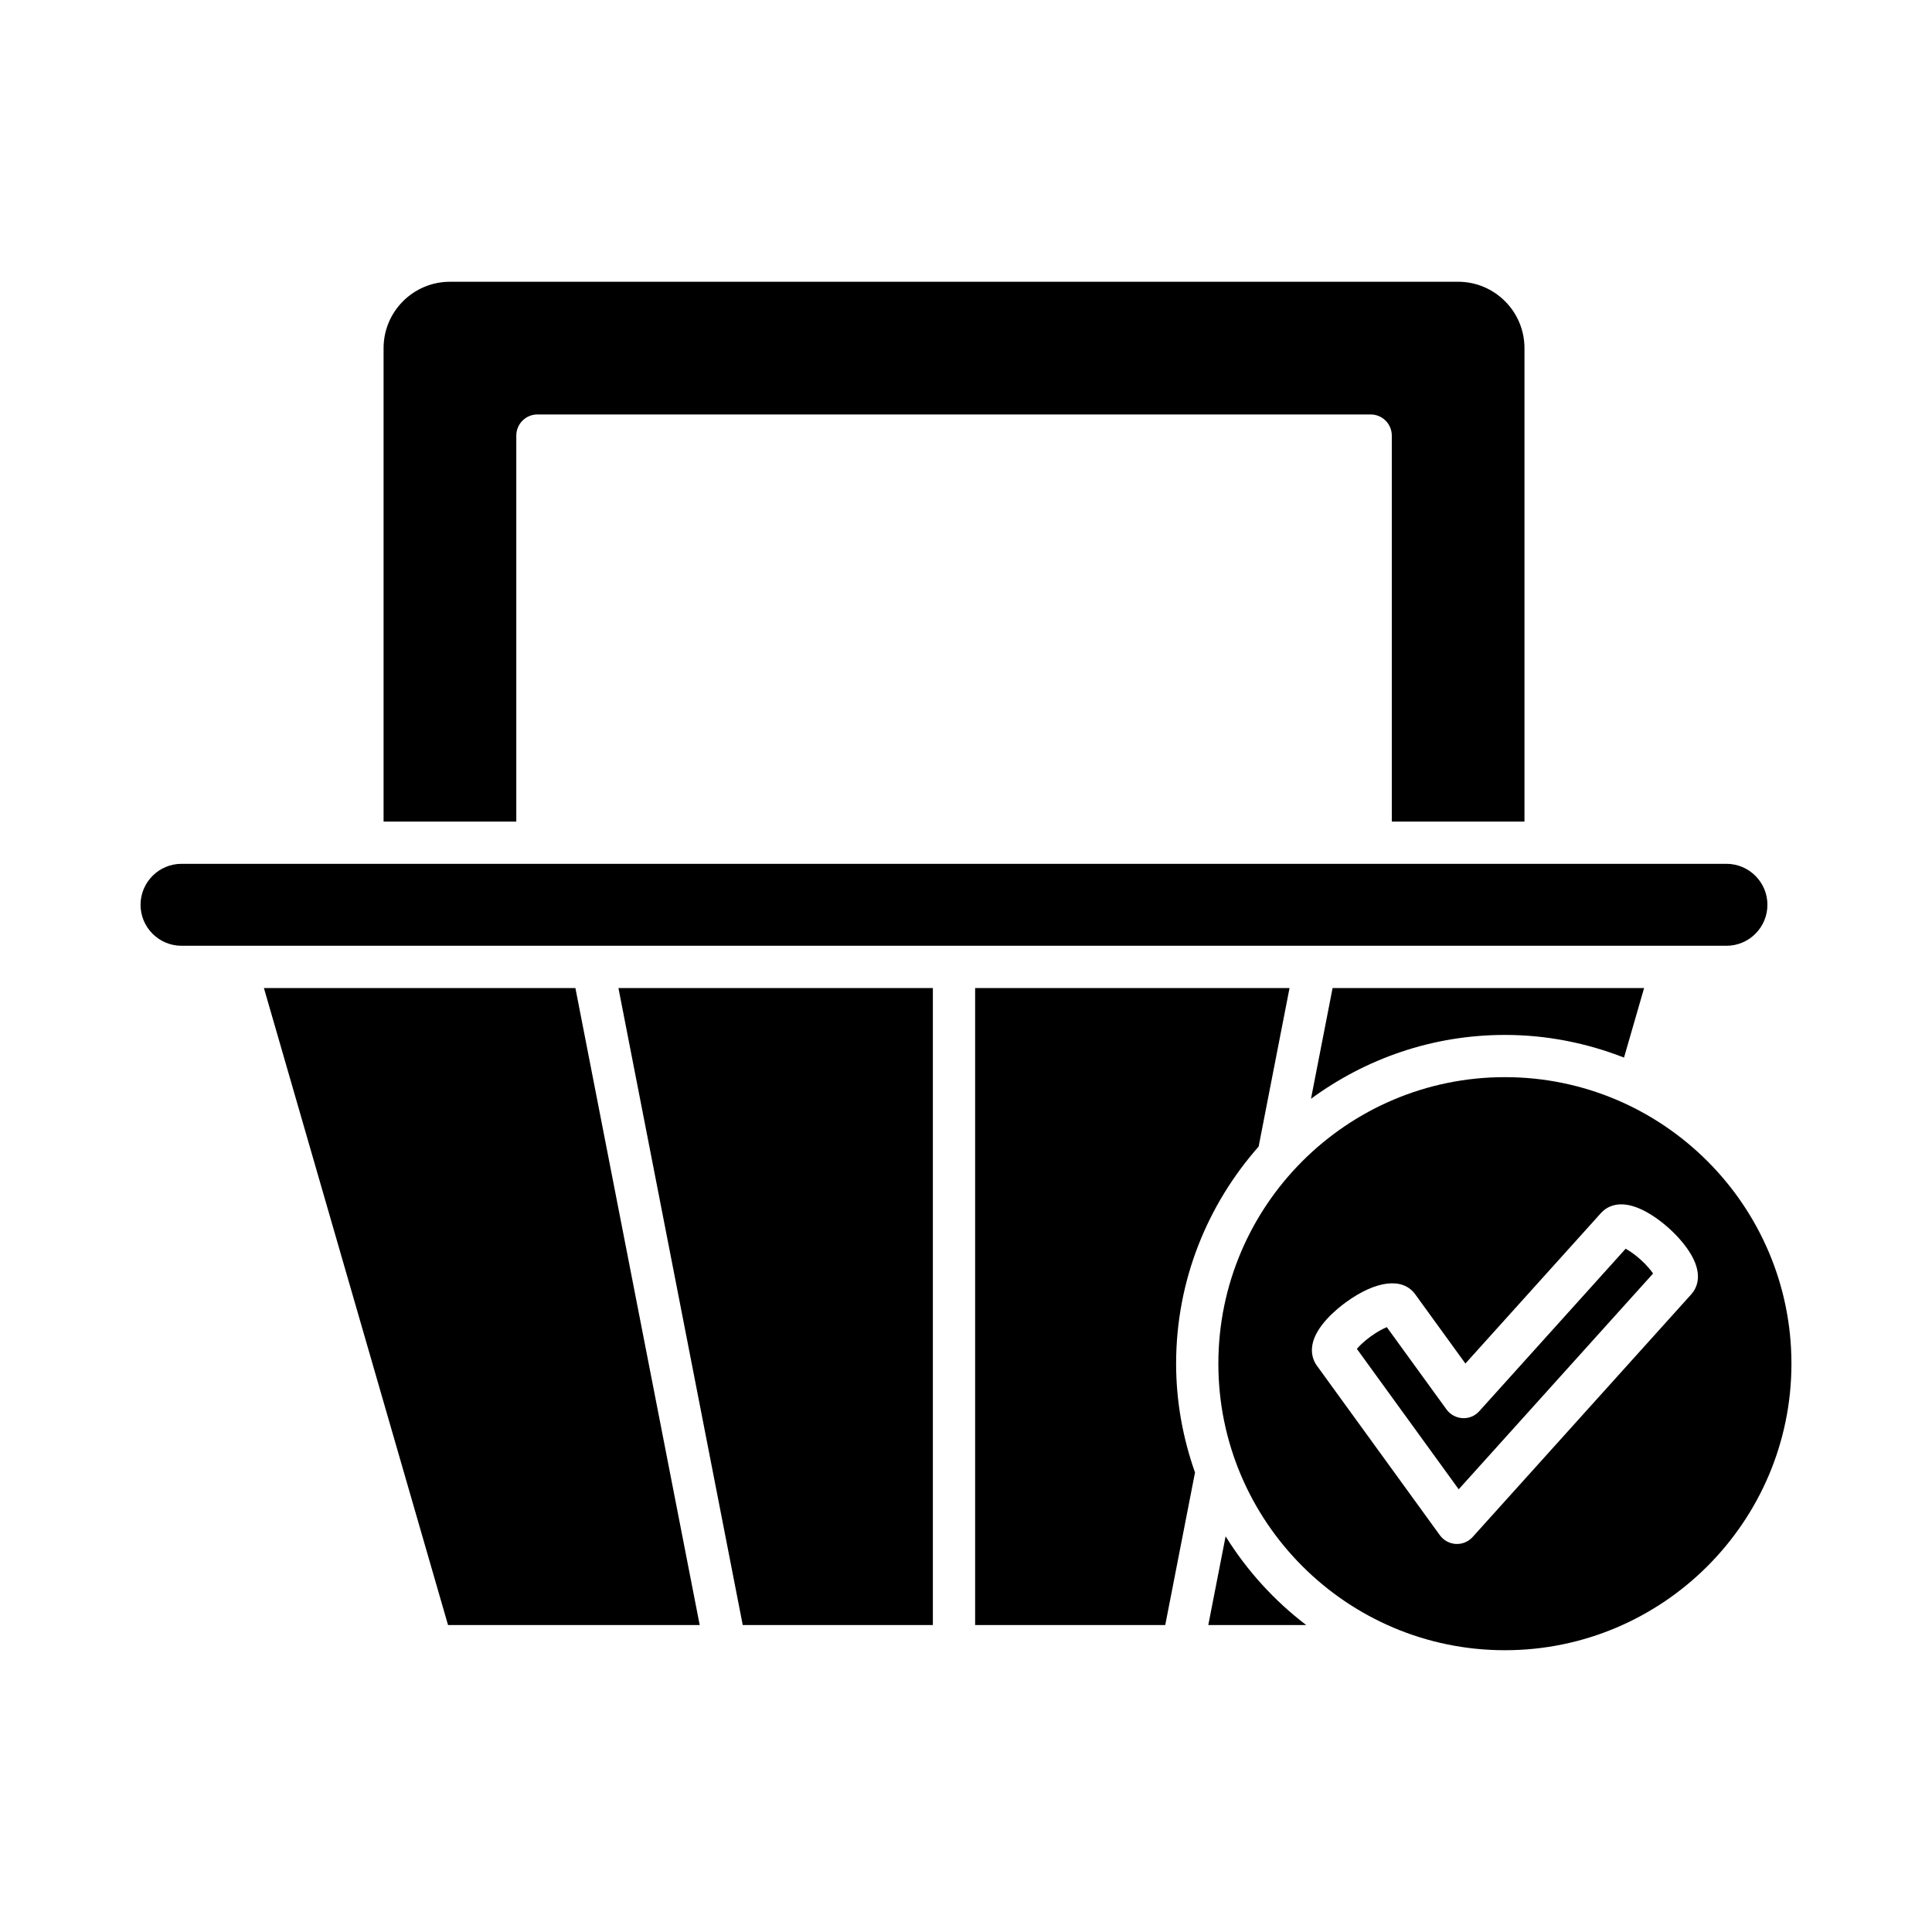
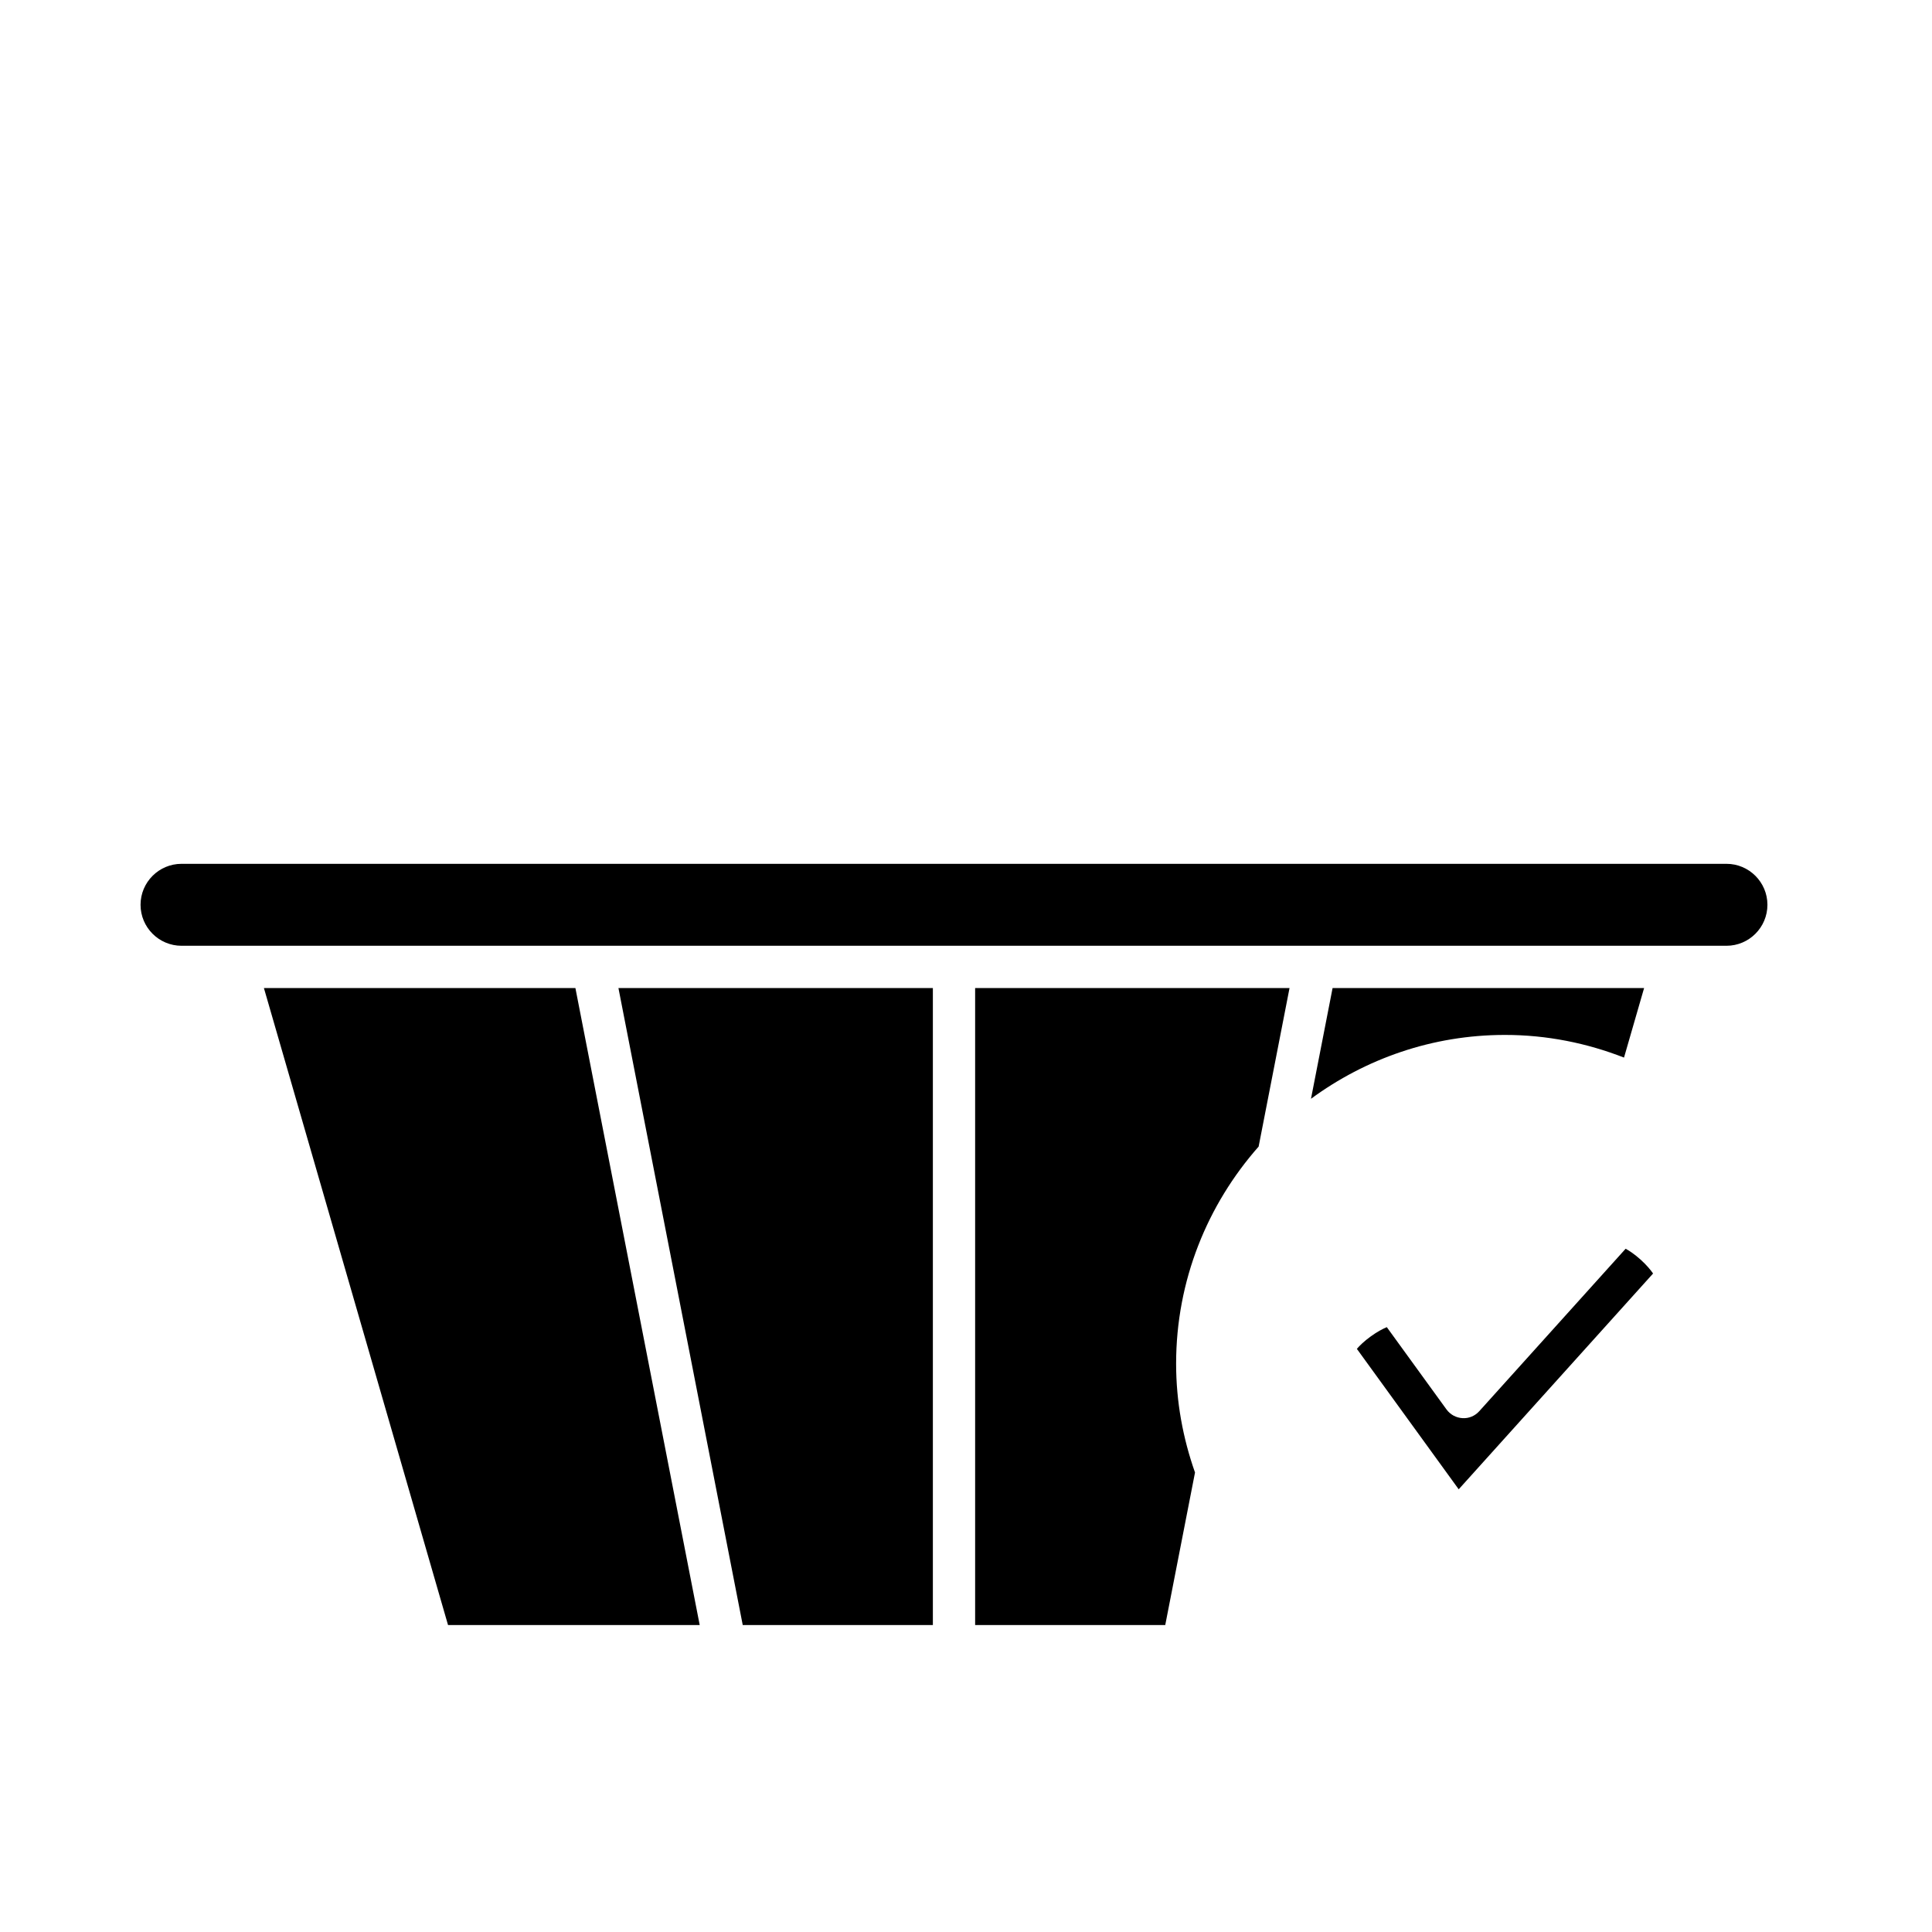
<svg xmlns="http://www.w3.org/2000/svg" fill="#000000" width="800px" height="800px" version="1.1" viewBox="144 144 512 512">
  <g>
    <path d="m213.94 405.84 48.793 168.81h66.695l-32.941-168.81z" />
    <path d="m391.22 574.65v-168.81h-83.328l32.941 168.81z" />
    <path d="m485.74 405.84h-83.32v168.81h50.383l7.887-40.422c-3.188-9.043-5.008-18.723-5.008-28.84 0-22.055 8.305-42.164 21.867-57.531z" />
-     <path d="m468.8 551.14-4.59 23.516h25.957c-8.48-6.461-15.723-14.426-21.367-23.516z" />
    <path d="m574.38 424.27 5.324-18.43-82.555 0.004-5.723 29.344c14.426-10.59 32.156-16.922 51.383-16.922 11.145-0.004 21.766 2.176 31.57 6.004z" />
-     <path d="m548 361.73v-125.48c0-9.691-7.887-17.582-17.582-17.582l-267.18 0.004c-9.699 0-17.586 7.887-17.586 17.582v125.48h35.172v-102.3c0-3.094 2.504-5.598 5.598-5.598h220.82c3.094 0 5.598 2.504 5.598 5.598v102.29z" />
    <path d="m192.11 394.64h409.42c5.988 0 10.855-4.871 10.855-10.863 0-5.984-4.871-10.855-10.855-10.855h-409.42c-5.992 0-10.863 4.871-10.863 10.855 0 5.996 4.871 10.863 10.863 10.863z" />
    <path d="m574.81 474.93-38.781 43.043c-1.133 1.262-2.754 1.961-4.457 1.848-1.688-0.094-3.246-0.941-4.238-2.309l-15.816-21.805c-1.051 0.438-2.547 1.215-4.266 2.465-1.727 1.246-2.93 2.426-3.668 3.289l26.988 37.219 51.512-57.188c-0.645-0.941-1.719-2.242-3.297-3.668-1.57-1.418-2.977-2.352-3.977-2.894z" />
-     <path d="m618.75 505.39c0-41.871-34.062-75.934-75.938-75.934-41.871 0-75.934 34.062-75.934 75.934s34.062 75.934 75.934 75.934c41.875 0 75.938-34.066 75.938-75.934zm-88.637 47.777c-0.098 0-0.195 0-0.293-0.004-1.688-0.094-3.242-0.941-4.238-2.309l-32.609-44.957c-1.09-1.492-1.516-3.394-1.207-5.348 0.809-5.074 6.512-9.691 8.922-11.438 8.031-5.832 15.066-6.637 18.348-2.121l13.312 18.359 35.922-39.875c1.371-1.516 4.535-3.684 10.344-1.137 2.449 1.078 5.176 2.914 7.68 5.172 0 0 0.004 0 0.004 0.004 2.504 2.258 4.613 4.785 5.941 7.102 3.148 5.516 1.316 8.891-0.055 10.41l-57.91 64.289c-1.062 1.188-2.578 1.852-4.16 1.852z" />
  </g>
</svg>